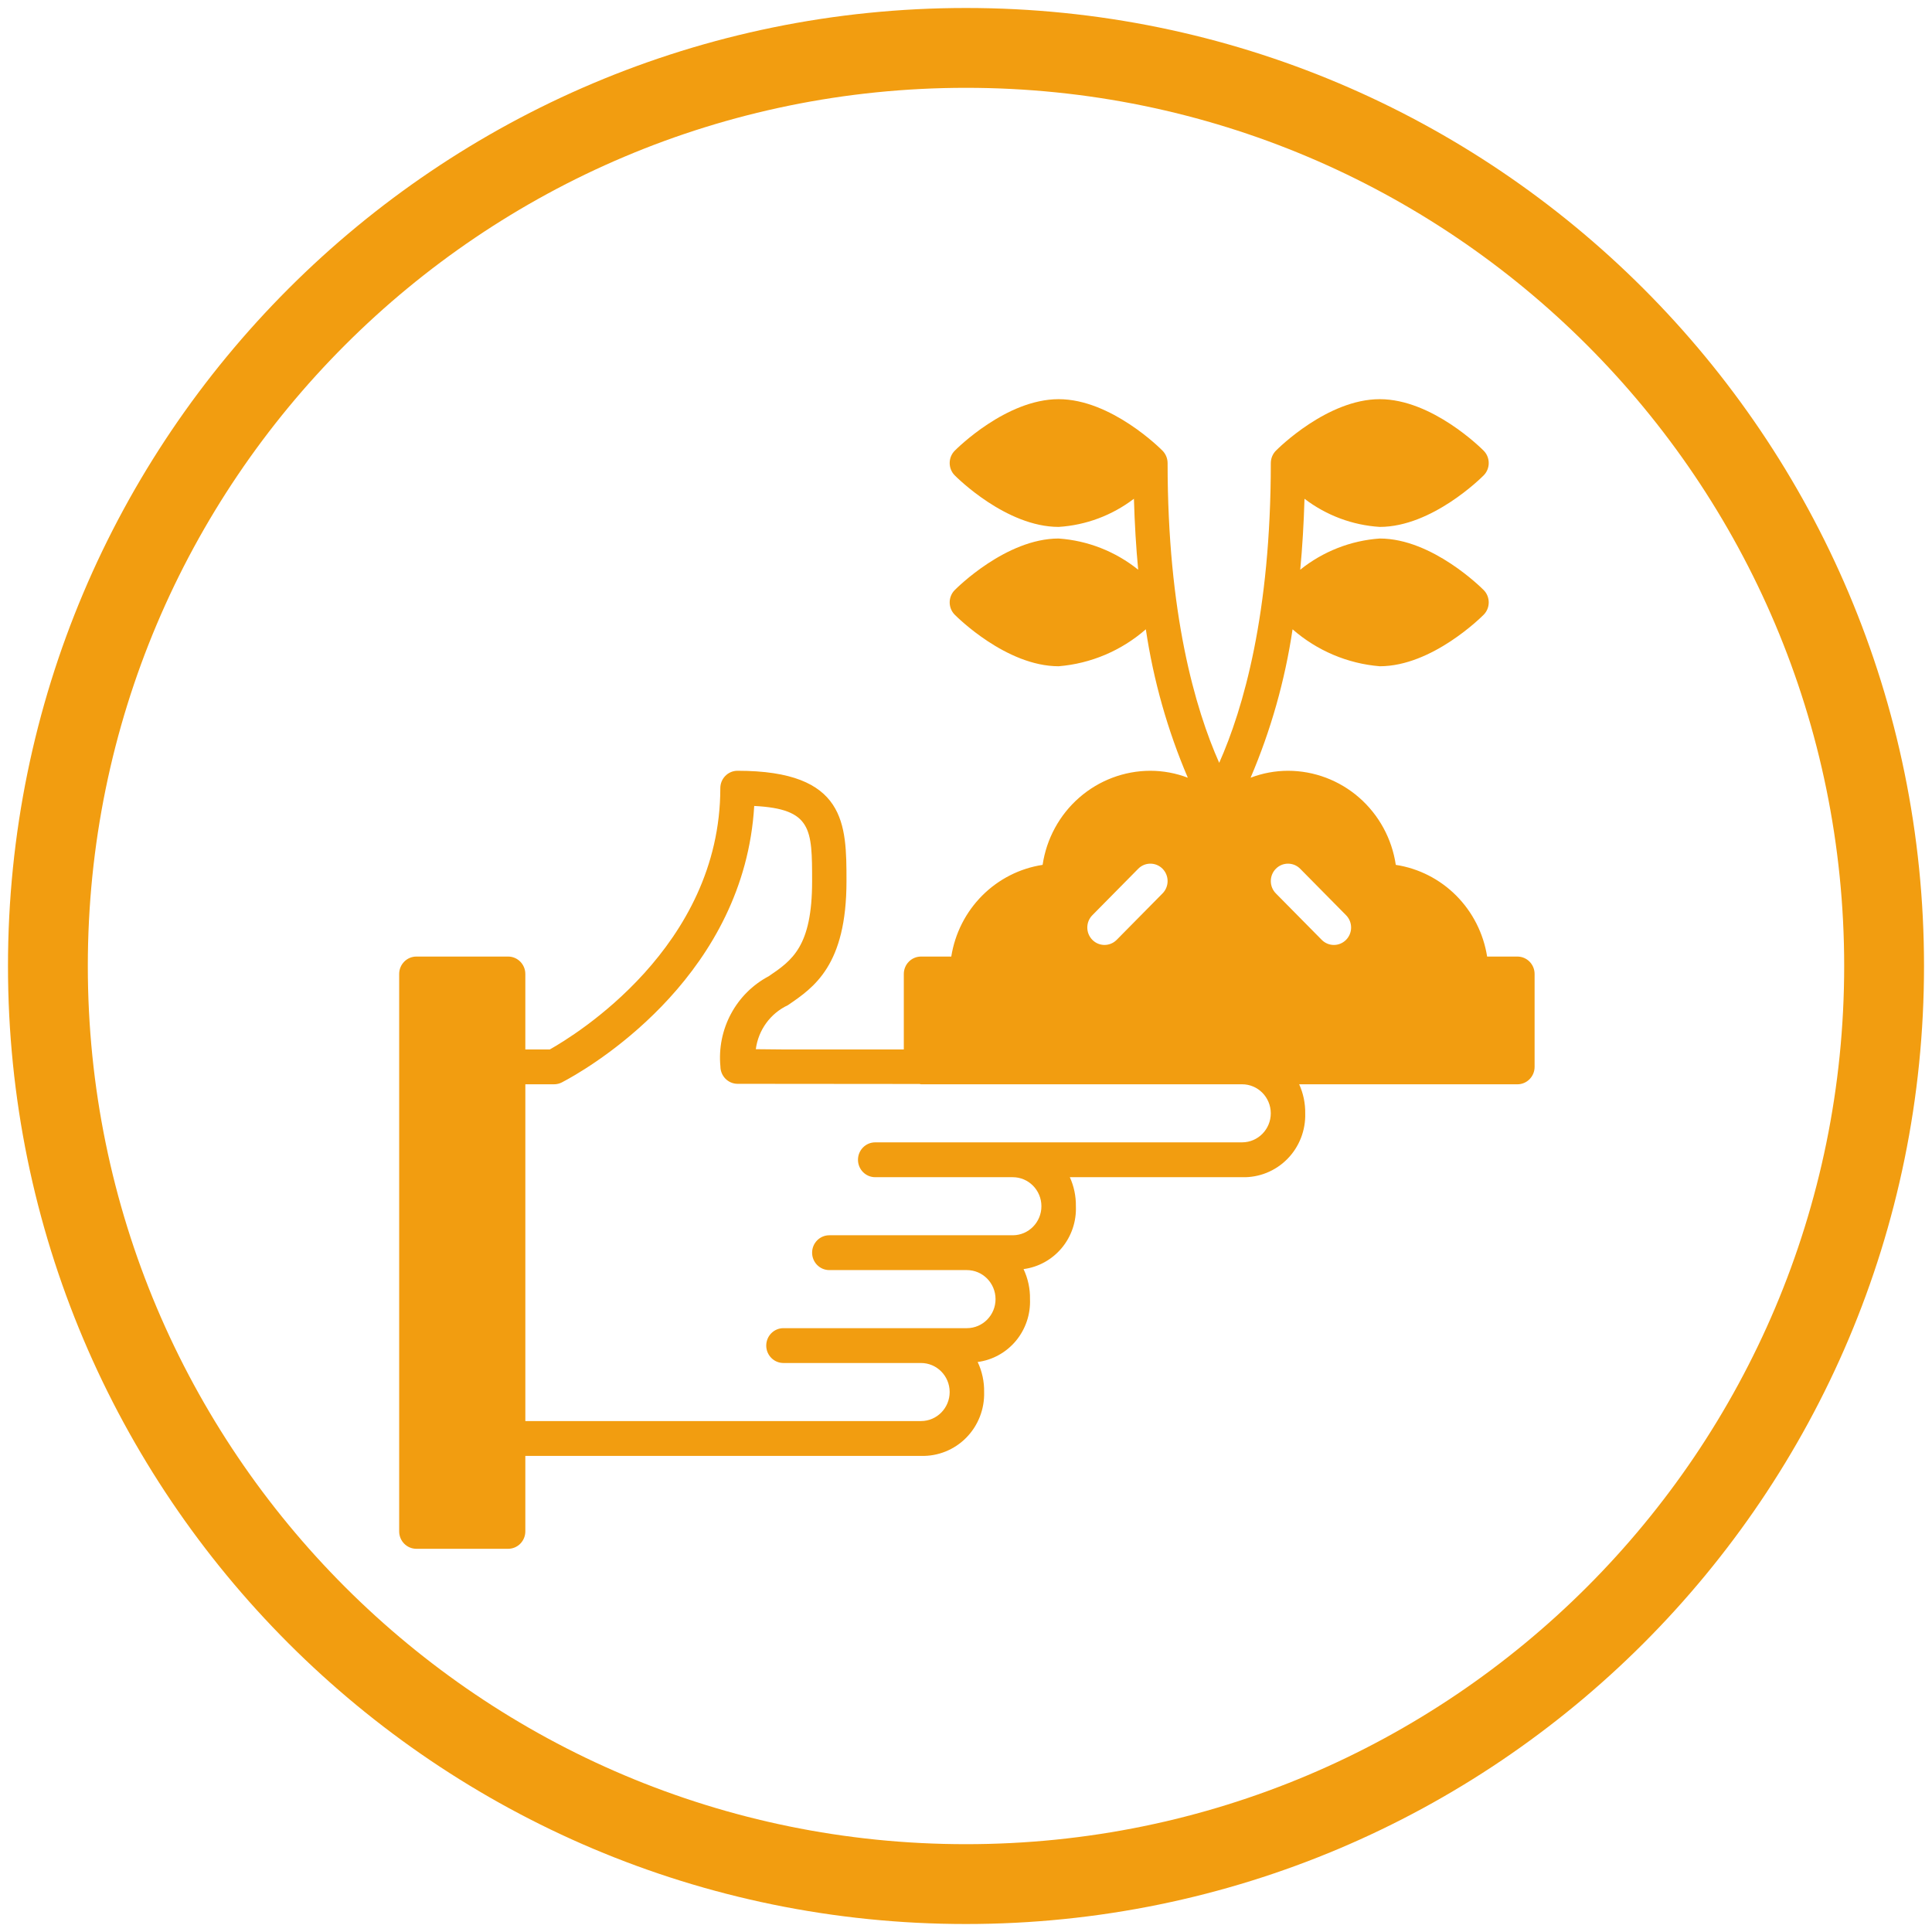
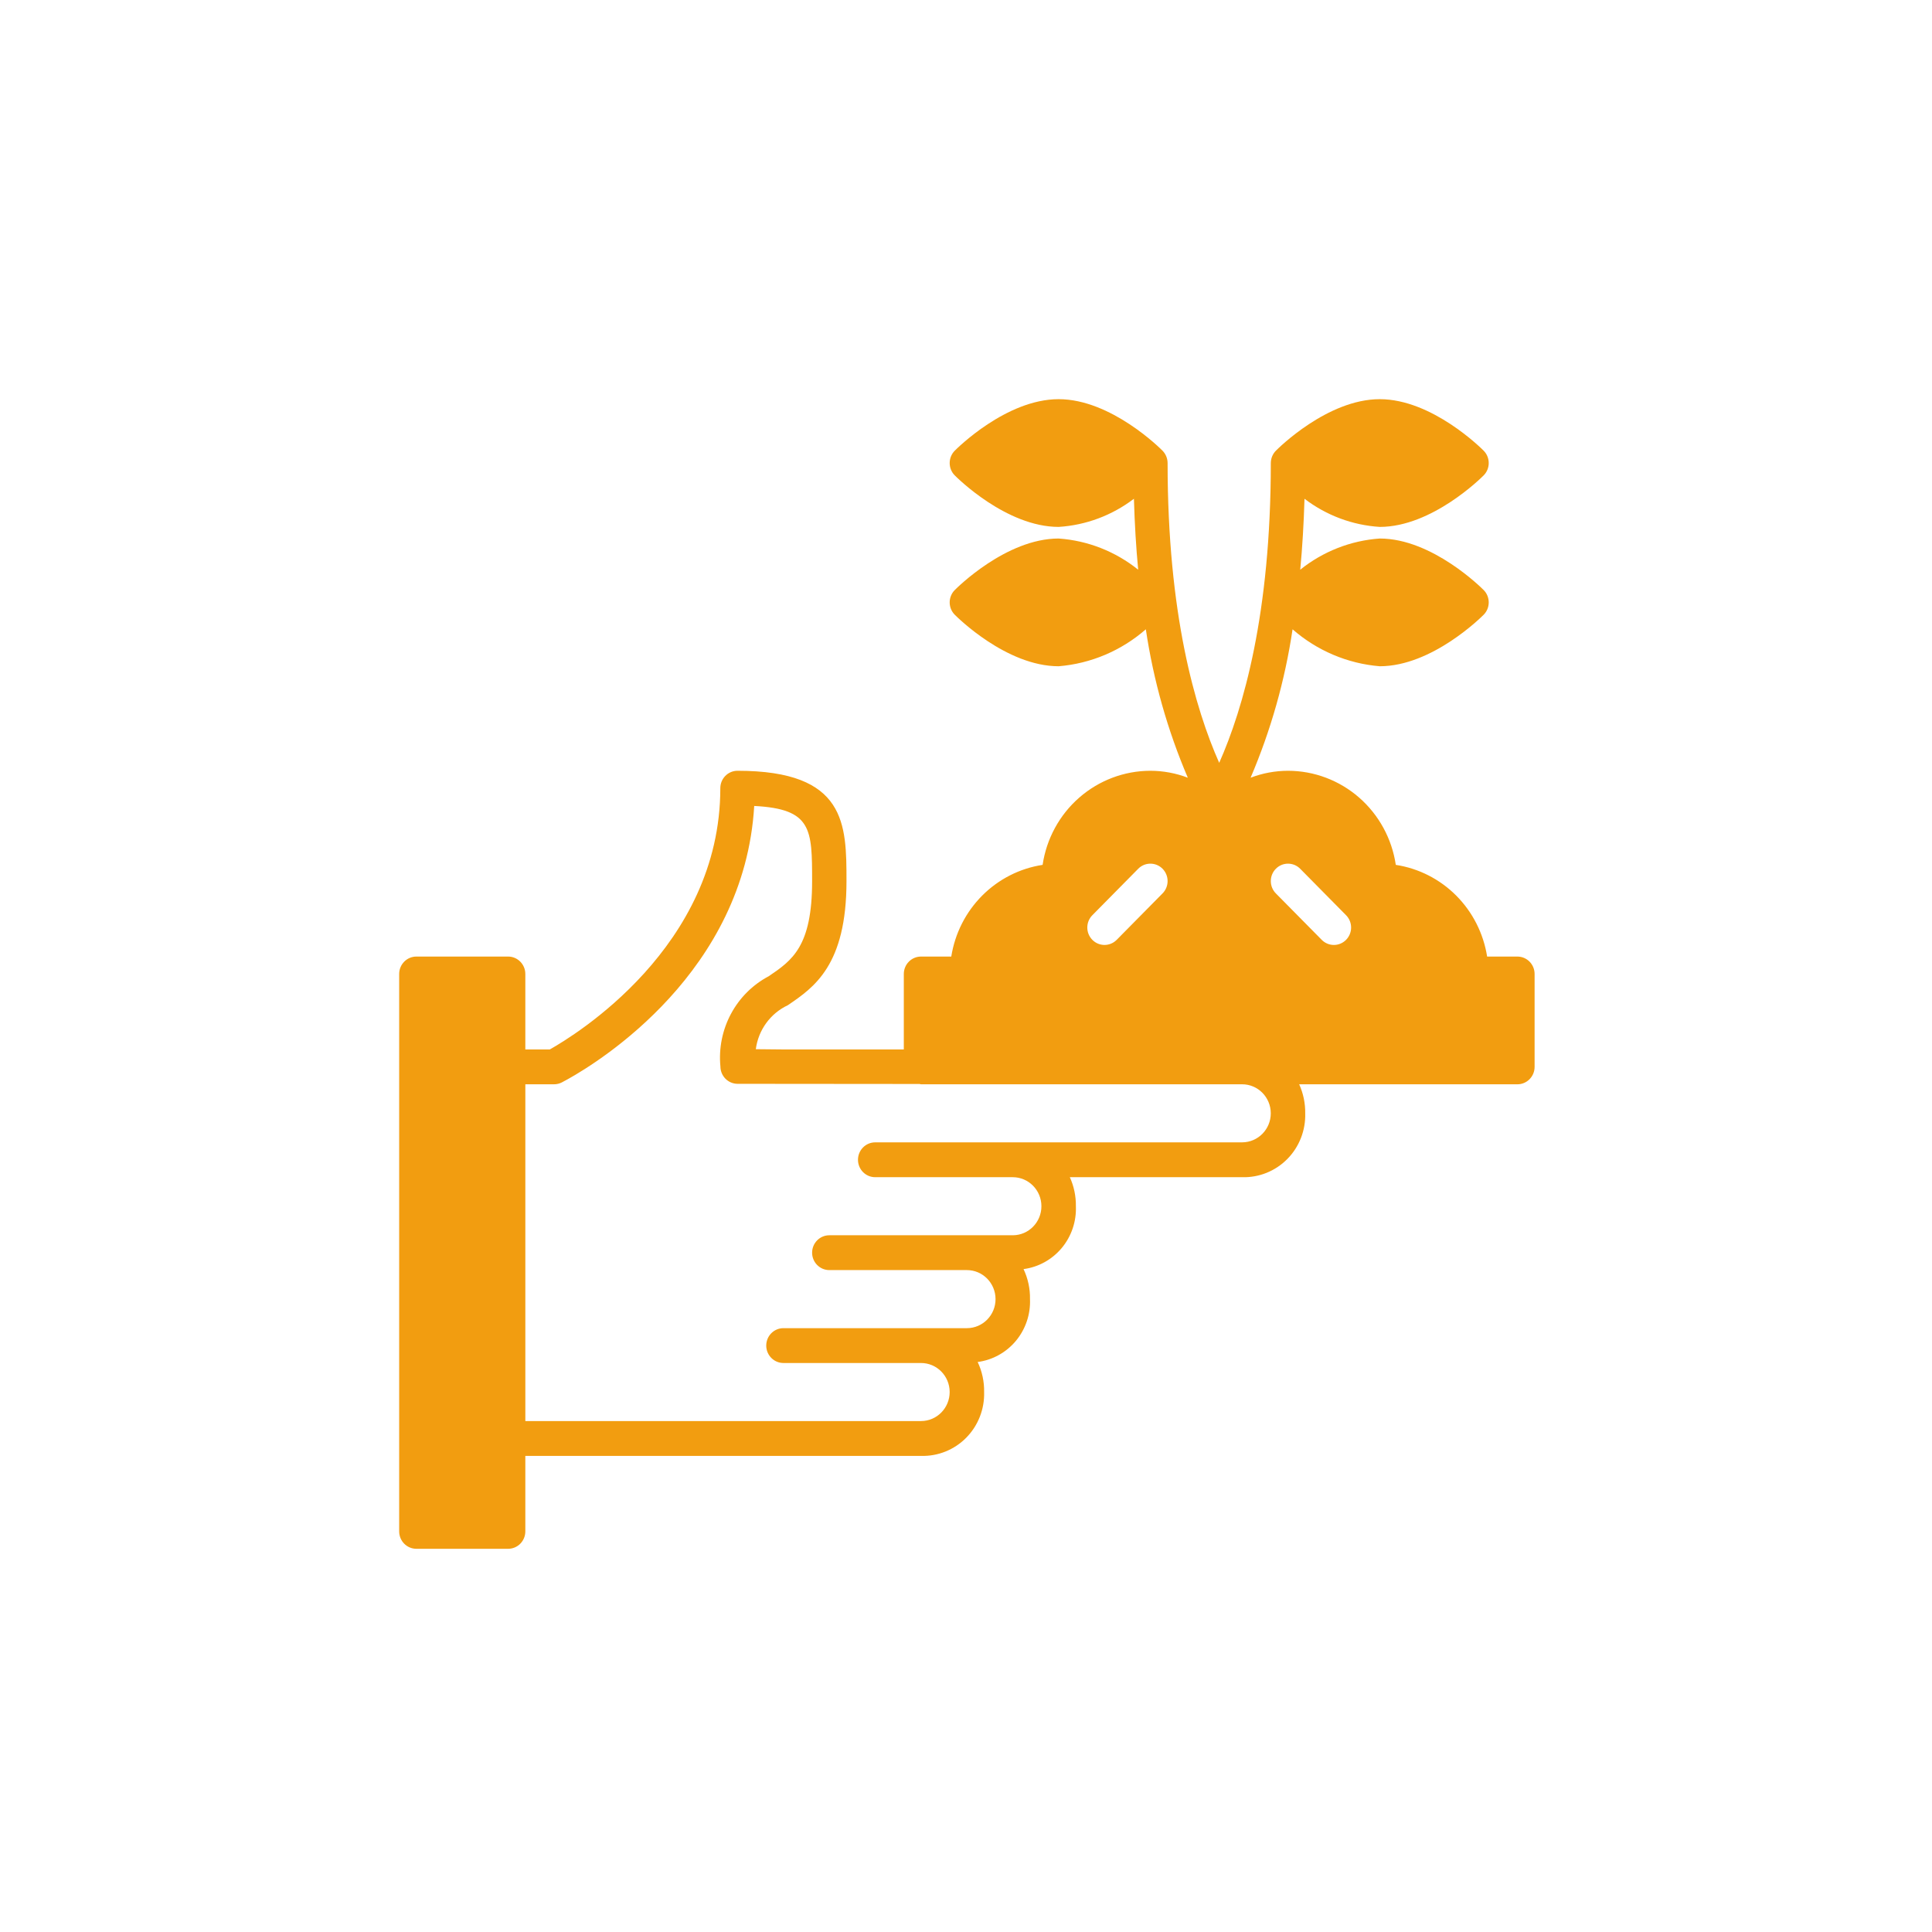
<svg xmlns="http://www.w3.org/2000/svg" width="121" height="121" viewBox="0 0 121 121" fill="none">
-   <path d="M60.5 118C92.256 118 118 92.256 118 60.5C118 28.744 92.256 3 60.5 3C28.744 3 3 28.744 3 60.5C3 92.256 28.744 118 60.5 118Z" stroke="#F29D10" stroke-width="5" stroke-miterlimit="10" />
  <path d="M95.034 59.909H93.138C92.909 58.461 92.232 57.125 91.204 56.092C90.176 55.06 88.85 54.385 87.418 54.166C87.175 52.528 86.36 51.033 85.122 49.952C83.883 48.871 82.303 48.275 80.668 48.273C79.867 48.275 79.073 48.422 78.324 48.708C79.593 45.738 80.477 42.614 80.953 39.413C82.485 40.751 84.397 41.562 86.414 41.727C89.696 41.727 92.792 38.63 92.923 38.499C93.125 38.294 93.238 38.017 93.238 37.727C93.238 37.438 93.125 37.16 92.923 36.956C92.792 36.824 89.696 33.727 86.414 33.727C84.597 33.854 82.861 34.535 81.433 35.68C81.564 34.299 81.654 32.816 81.7 31.236L81.699 31.237C83.066 32.279 84.706 32.893 86.414 33C89.696 33 92.792 29.903 92.923 29.771C93.125 29.567 93.238 29.29 93.238 29C93.238 28.71 93.125 28.433 92.923 28.229C92.792 28.097 89.696 25 86.414 25C83.132 25 80.036 28.097 79.906 28.229C79.705 28.434 79.592 28.711 79.59 29C79.59 38.442 77.865 44.383 76.358 47.776C74.851 44.382 73.126 38.44 73.126 29C73.124 28.711 73.011 28.434 72.81 28.229C72.68 28.097 69.584 25 66.302 25C63.02 25 59.924 28.097 59.793 28.229C59.591 28.433 59.478 28.71 59.478 29C59.478 29.29 59.591 29.567 59.793 29.771C59.924 29.903 63.02 33 66.302 33C68.01 32.893 69.65 32.279 71.017 31.237C71.063 32.816 71.152 34.3 71.284 35.681L71.283 35.68C69.856 34.535 68.119 33.854 66.302 33.727C63.02 33.727 59.924 36.824 59.794 36.956C59.591 37.16 59.478 37.438 59.478 37.727C59.478 38.017 59.591 38.294 59.794 38.499C59.924 38.63 63.02 41.727 66.302 41.727C68.319 41.562 70.231 40.751 71.763 39.413C72.239 42.614 73.123 45.738 74.392 48.708C73.643 48.422 72.849 48.275 72.048 48.273C70.413 48.275 68.833 48.871 67.594 49.952C66.355 51.033 65.541 52.528 65.298 54.166C63.866 54.385 62.541 55.06 61.512 56.092C60.484 57.125 59.806 58.461 59.578 59.909H57.682C57.087 59.909 56.605 60.397 56.605 61V65.727H49.076L47.336 65.71C47.495 64.506 48.25 63.468 49.339 62.957C50.978 61.844 53.019 60.46 53.015 55.175C53.013 51.626 53.01 48.273 46.19 48.273C45.595 48.273 45.113 48.761 45.113 49.364C45.113 59.321 35.953 64.874 34.43 65.728H32.901V61C32.901 60.398 32.419 59.909 31.824 59.909H26.077C25.482 59.909 25 60.398 25 61V95.909C25 96.512 25.482 97 26.077 97H31.824C32.419 97 32.901 96.512 32.901 95.909V91.182H57.685C58.742 91.213 59.765 90.802 60.513 90.045C61.26 89.288 61.667 88.252 61.635 87.182C61.647 86.531 61.508 85.888 61.231 85.301C62.164 85.178 63.018 84.705 63.625 83.977C64.231 83.248 64.547 82.316 64.508 81.364C64.52 80.713 64.381 80.07 64.104 79.483C65.037 79.36 65.891 78.887 66.498 78.159C67.105 77.43 67.42 76.498 67.382 75.546C67.391 74.918 67.262 74.297 67.003 73.727H77.794C78.851 73.758 79.874 73.347 80.622 72.59C81.37 71.833 81.776 70.797 81.745 69.727C81.754 69.1 81.625 68.479 81.367 67.909H95.034C95.629 67.909 96.111 67.421 96.111 66.818V61C96.111 60.397 95.629 59.909 95.034 59.909L95.034 59.909ZM68.413 57.32L71.286 54.41C71.707 53.984 72.389 53.984 72.81 54.41C73.231 54.836 73.231 55.527 72.81 55.953L69.937 58.862C69.516 59.288 68.834 59.288 68.413 58.862C67.992 58.436 67.992 57.745 68.413 57.32ZM77.795 71.545H54.812C54.218 71.545 53.735 72.034 53.735 72.636C53.735 73.239 54.218 73.727 54.812 73.727H63.423C64.415 73.725 65.221 74.536 65.223 75.541C65.226 76.545 64.424 77.361 63.432 77.364H51.939C51.345 77.364 50.862 77.852 50.862 78.454C50.862 79.057 51.345 79.545 51.939 79.545H60.55C61.542 79.543 62.347 80.355 62.35 81.359C62.353 82.363 61.551 83.179 60.559 83.182H49.066C48.471 83.182 47.989 83.67 47.989 84.273C47.989 84.875 48.471 85.364 49.066 85.364H57.677C58.669 85.361 59.474 86.173 59.477 87.177C59.479 88.181 58.678 88.997 57.686 89H32.902V67.908H34.701C34.868 67.908 35.033 67.869 35.183 67.793C35.227 67.771 35.38 67.689 35.58 67.578C37.58 66.462 46.622 60.865 47.236 50.477C50.858 50.661 50.859 51.93 50.862 55.183C50.864 59.295 49.603 60.151 48.141 61.143C47.139 61.673 46.316 62.494 45.778 63.501C45.24 64.507 45.01 65.653 45.119 66.793C45.122 67.389 45.597 67.873 46.186 67.879L57.593 67.889C57.624 67.892 57.651 67.908 57.684 67.908H77.788C78.779 67.905 79.585 68.717 79.588 69.722C79.591 70.725 78.788 71.541 77.797 71.544L77.795 71.545ZM84.303 58.862C84.101 59.067 83.827 59.182 83.541 59.182C83.255 59.182 82.981 59.067 82.779 58.862L79.906 55.953C79.485 55.527 79.485 54.836 79.906 54.41C80.327 53.984 81.009 53.984 81.43 54.41L84.303 57.319C84.505 57.524 84.619 57.801 84.619 58.091C84.619 58.381 84.505 58.658 84.303 58.862Z" fill="#F29D10" />
</svg>